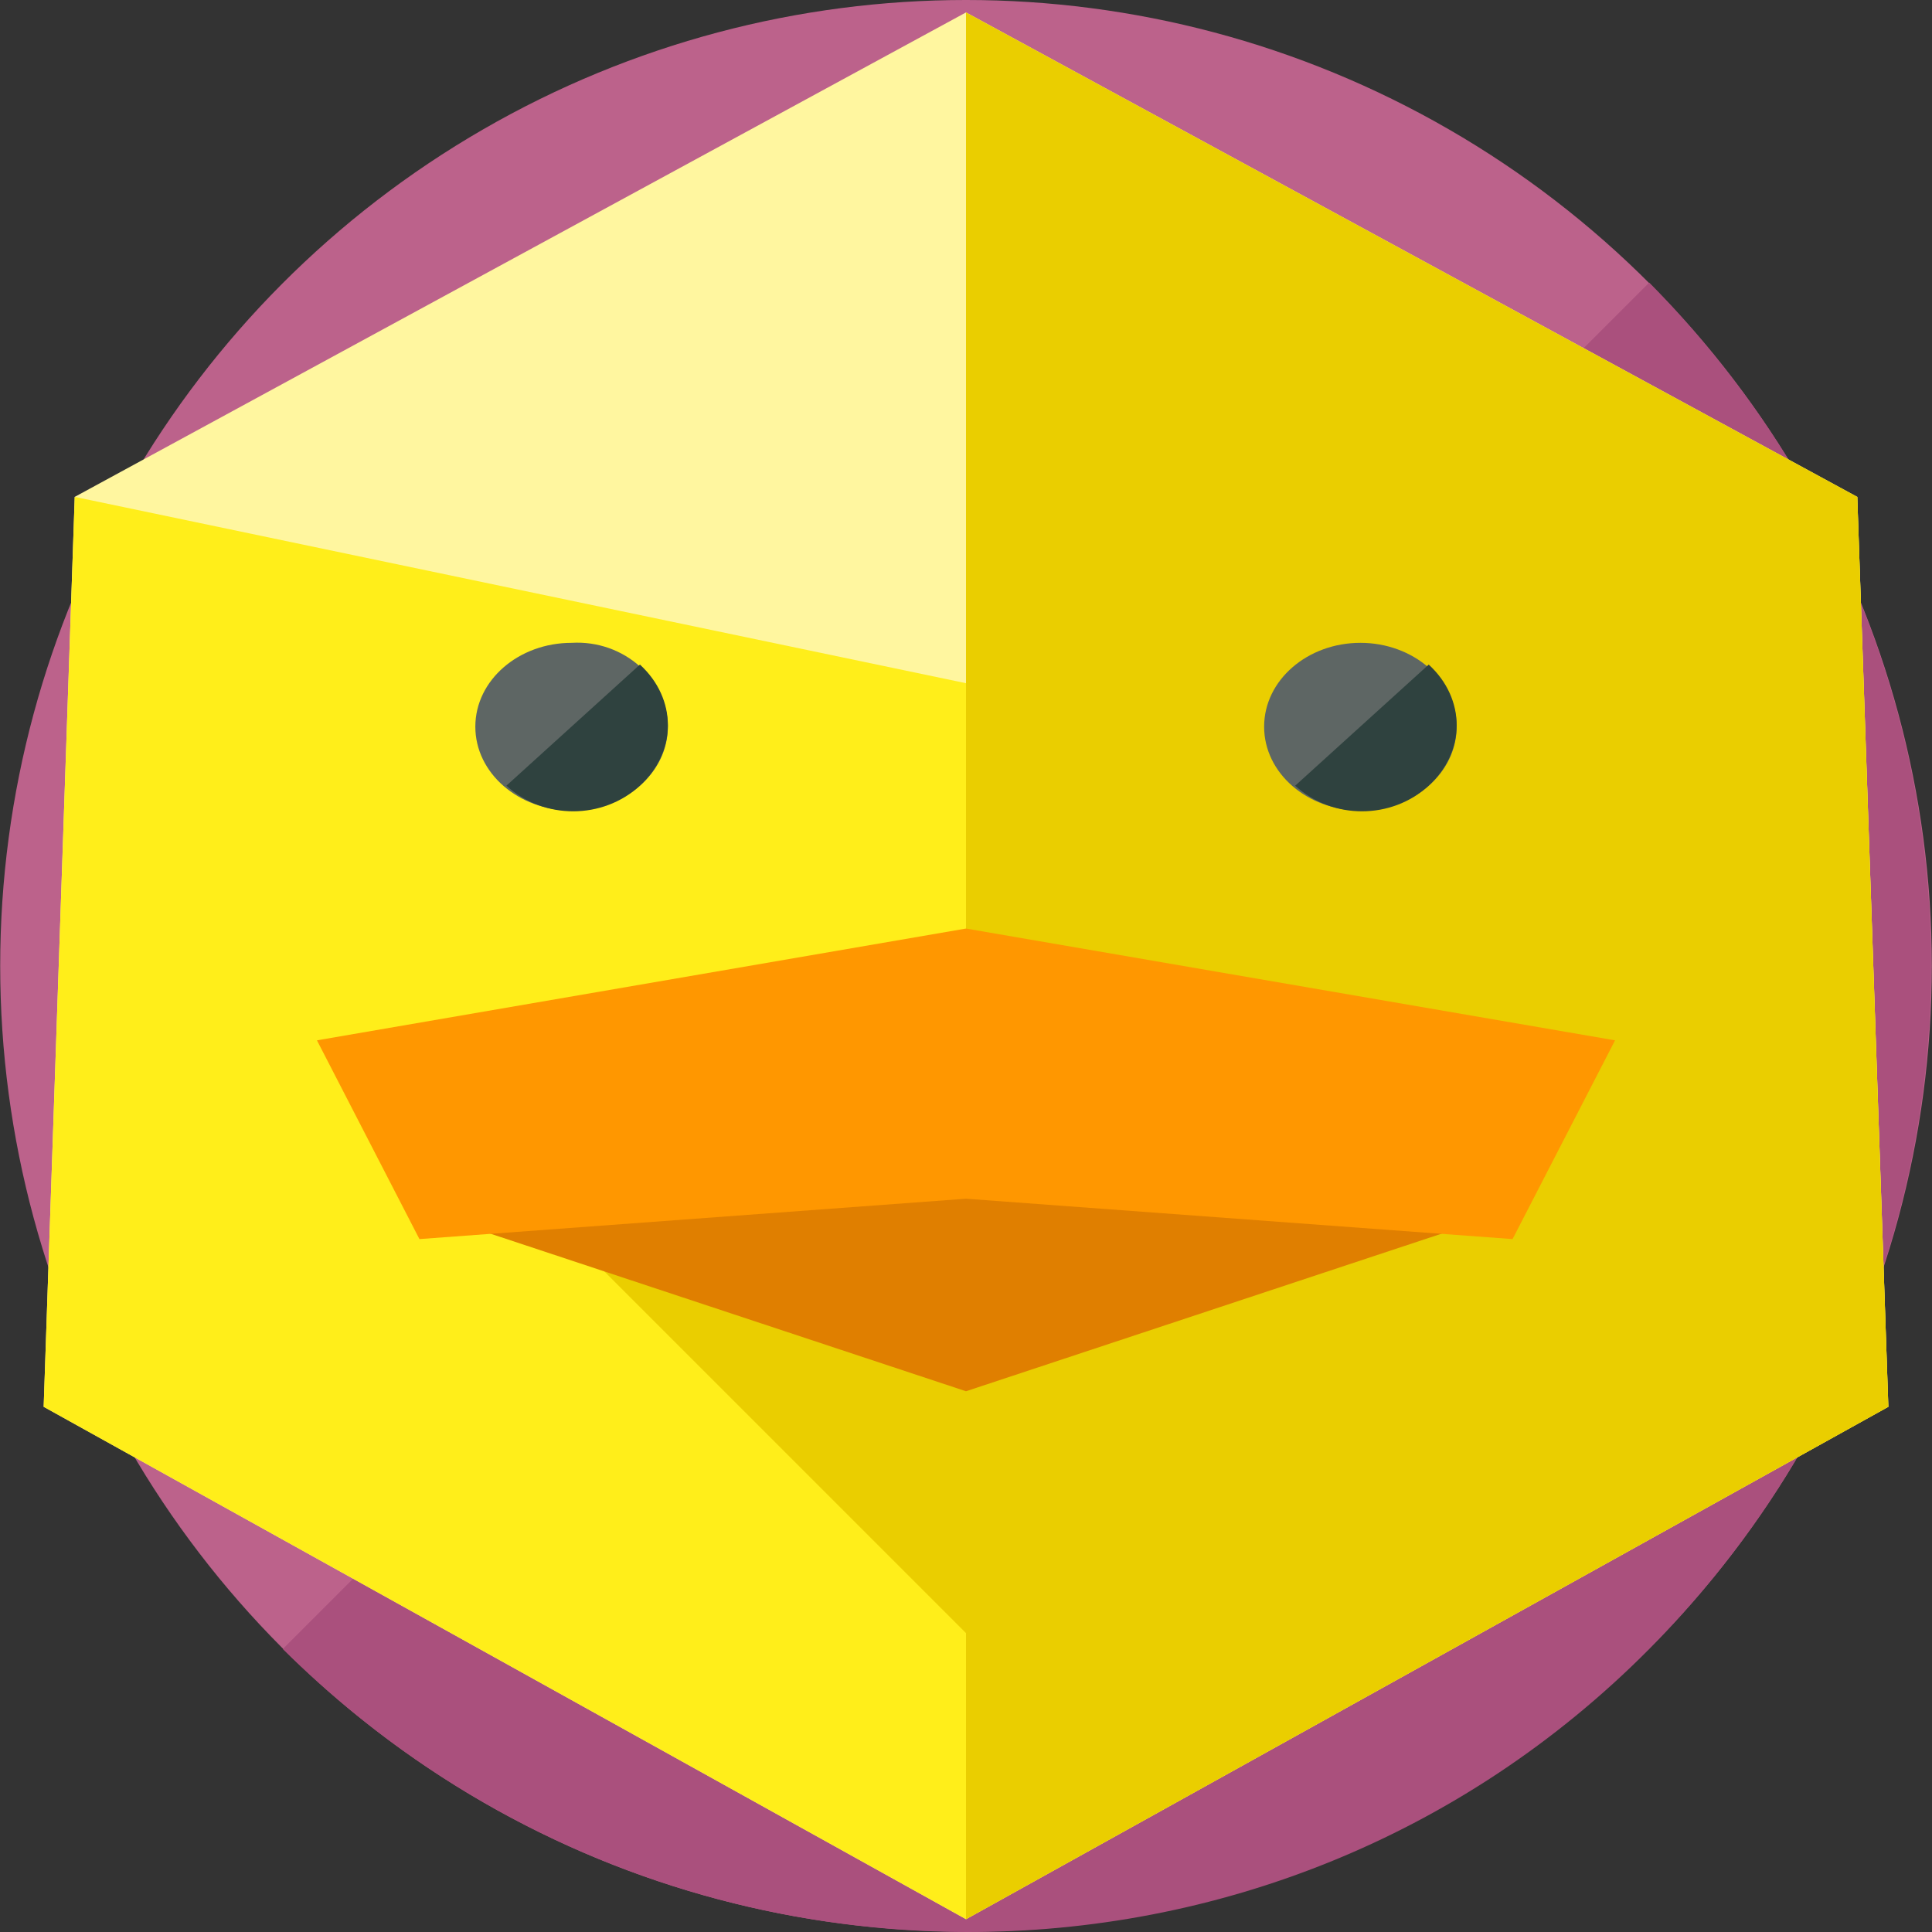
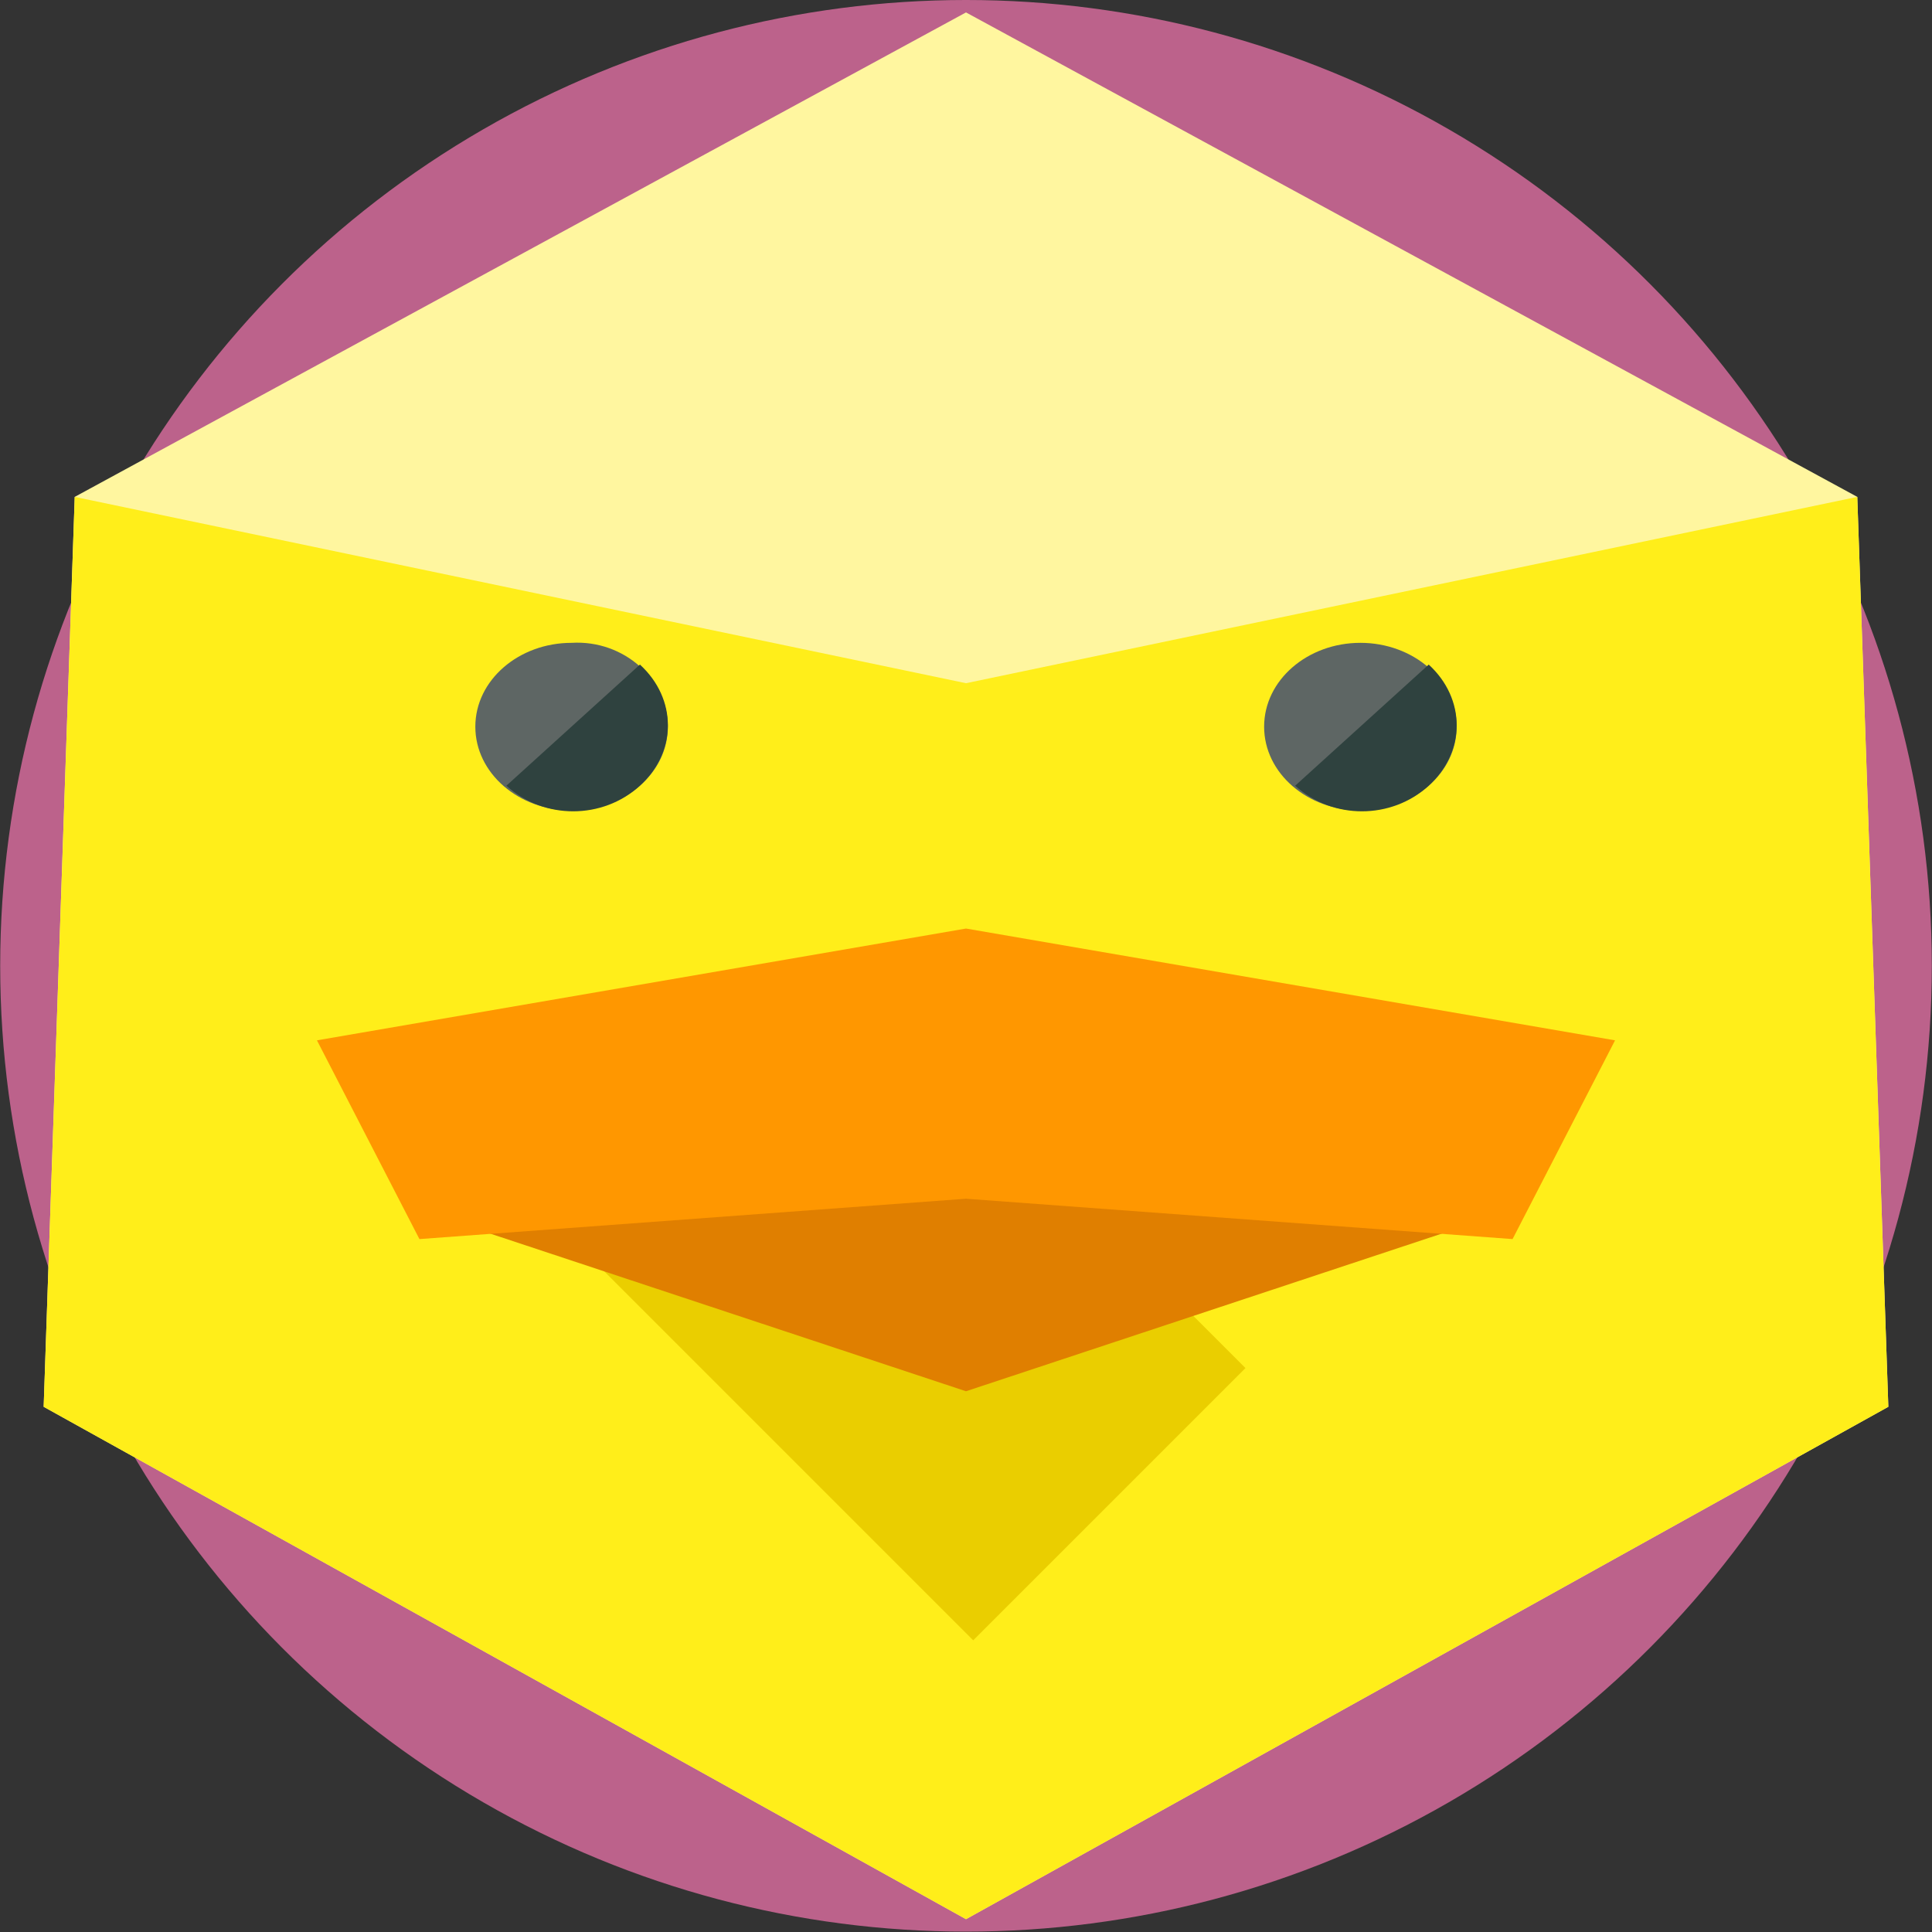
<svg xmlns="http://www.w3.org/2000/svg" version="1.1" id="Layer_1" viewBox="0 0 497.7 497.7" xml:space="preserve">
  <rect x="0" y="0" width="497.7" height="497.7" fill="#333333" stroke="none" />
  <circle style="fill:#BC628B;" cx="248.85" cy="248.8" r="248.8" />
-   <path style="fill:#AA507D;" d="M424.85,72.8c96.8,97.6,96.8,254.4,0,352s-254.4,96.8-352,0" />
  <polygon style="fill:#FFF69F;" points="486.45,362.4 248.85,494.4 11.25,362.4 19.25,128 248.85,3.2 478.45,128 " />
  <polygon style="fill:#FFEE1A;" points="486.45,362.4 248.85,494.4 11.25,362.4 19.25,128 248.85,176 478.45,128 " />
  <g>
-     <polyline style="fill:#EACE00;" points="248.85,3.2 478.45,128 486.45,362.4 248.85,494.4  " />
    <rect x="188.604" y="272.77" transform="matrix(-0.707 0.707 -0.707 -0.707 647.033 411.929)" style="fill:#EACE00;" width="99.199" height="134.399" />
  </g>
  <path style="fill:#5E6664;" d="M172.05,187.2c0,12-11.2,21.6-24.8,21.6s-24.8-9.6-24.8-21.6s11.2-21.6,24.8-21.6  C160.85,164.8,172.05,175.2,172.05,187.2z" />
  <path style="fill:#2F423F;" d="M164.85,171.2c9.6,8.8,9.6,22.4,0,31.2s-24.8,8.8-34.4,0" />
  <path style="fill:#5E6664;" d="M375.25,187.2c0,12-11.2,21.6-24.8,21.6s-24.8-9.6-24.8-21.6s11.2-21.6,24.8-21.6  S375.25,175.2,375.25,187.2z" />
  <path style="fill:#2F423F;" d="M368.05,171.2c9.6,8.8,9.6,22.4,0,31.2s-24.8,8.8-34.4,0" />
  <polygon style="fill:#E07F00;" points="384.05,313.6 248.85,358.4 113.65,313.6 128.05,274.4 248.85,284 369.65,274.4 " />
  <polygon style="fill:#FF9700;" points="81.65,268 248.85,239.2 416.05,268 389.65,319.2 248.85,308.8 108.05,319.2 " />
</svg>